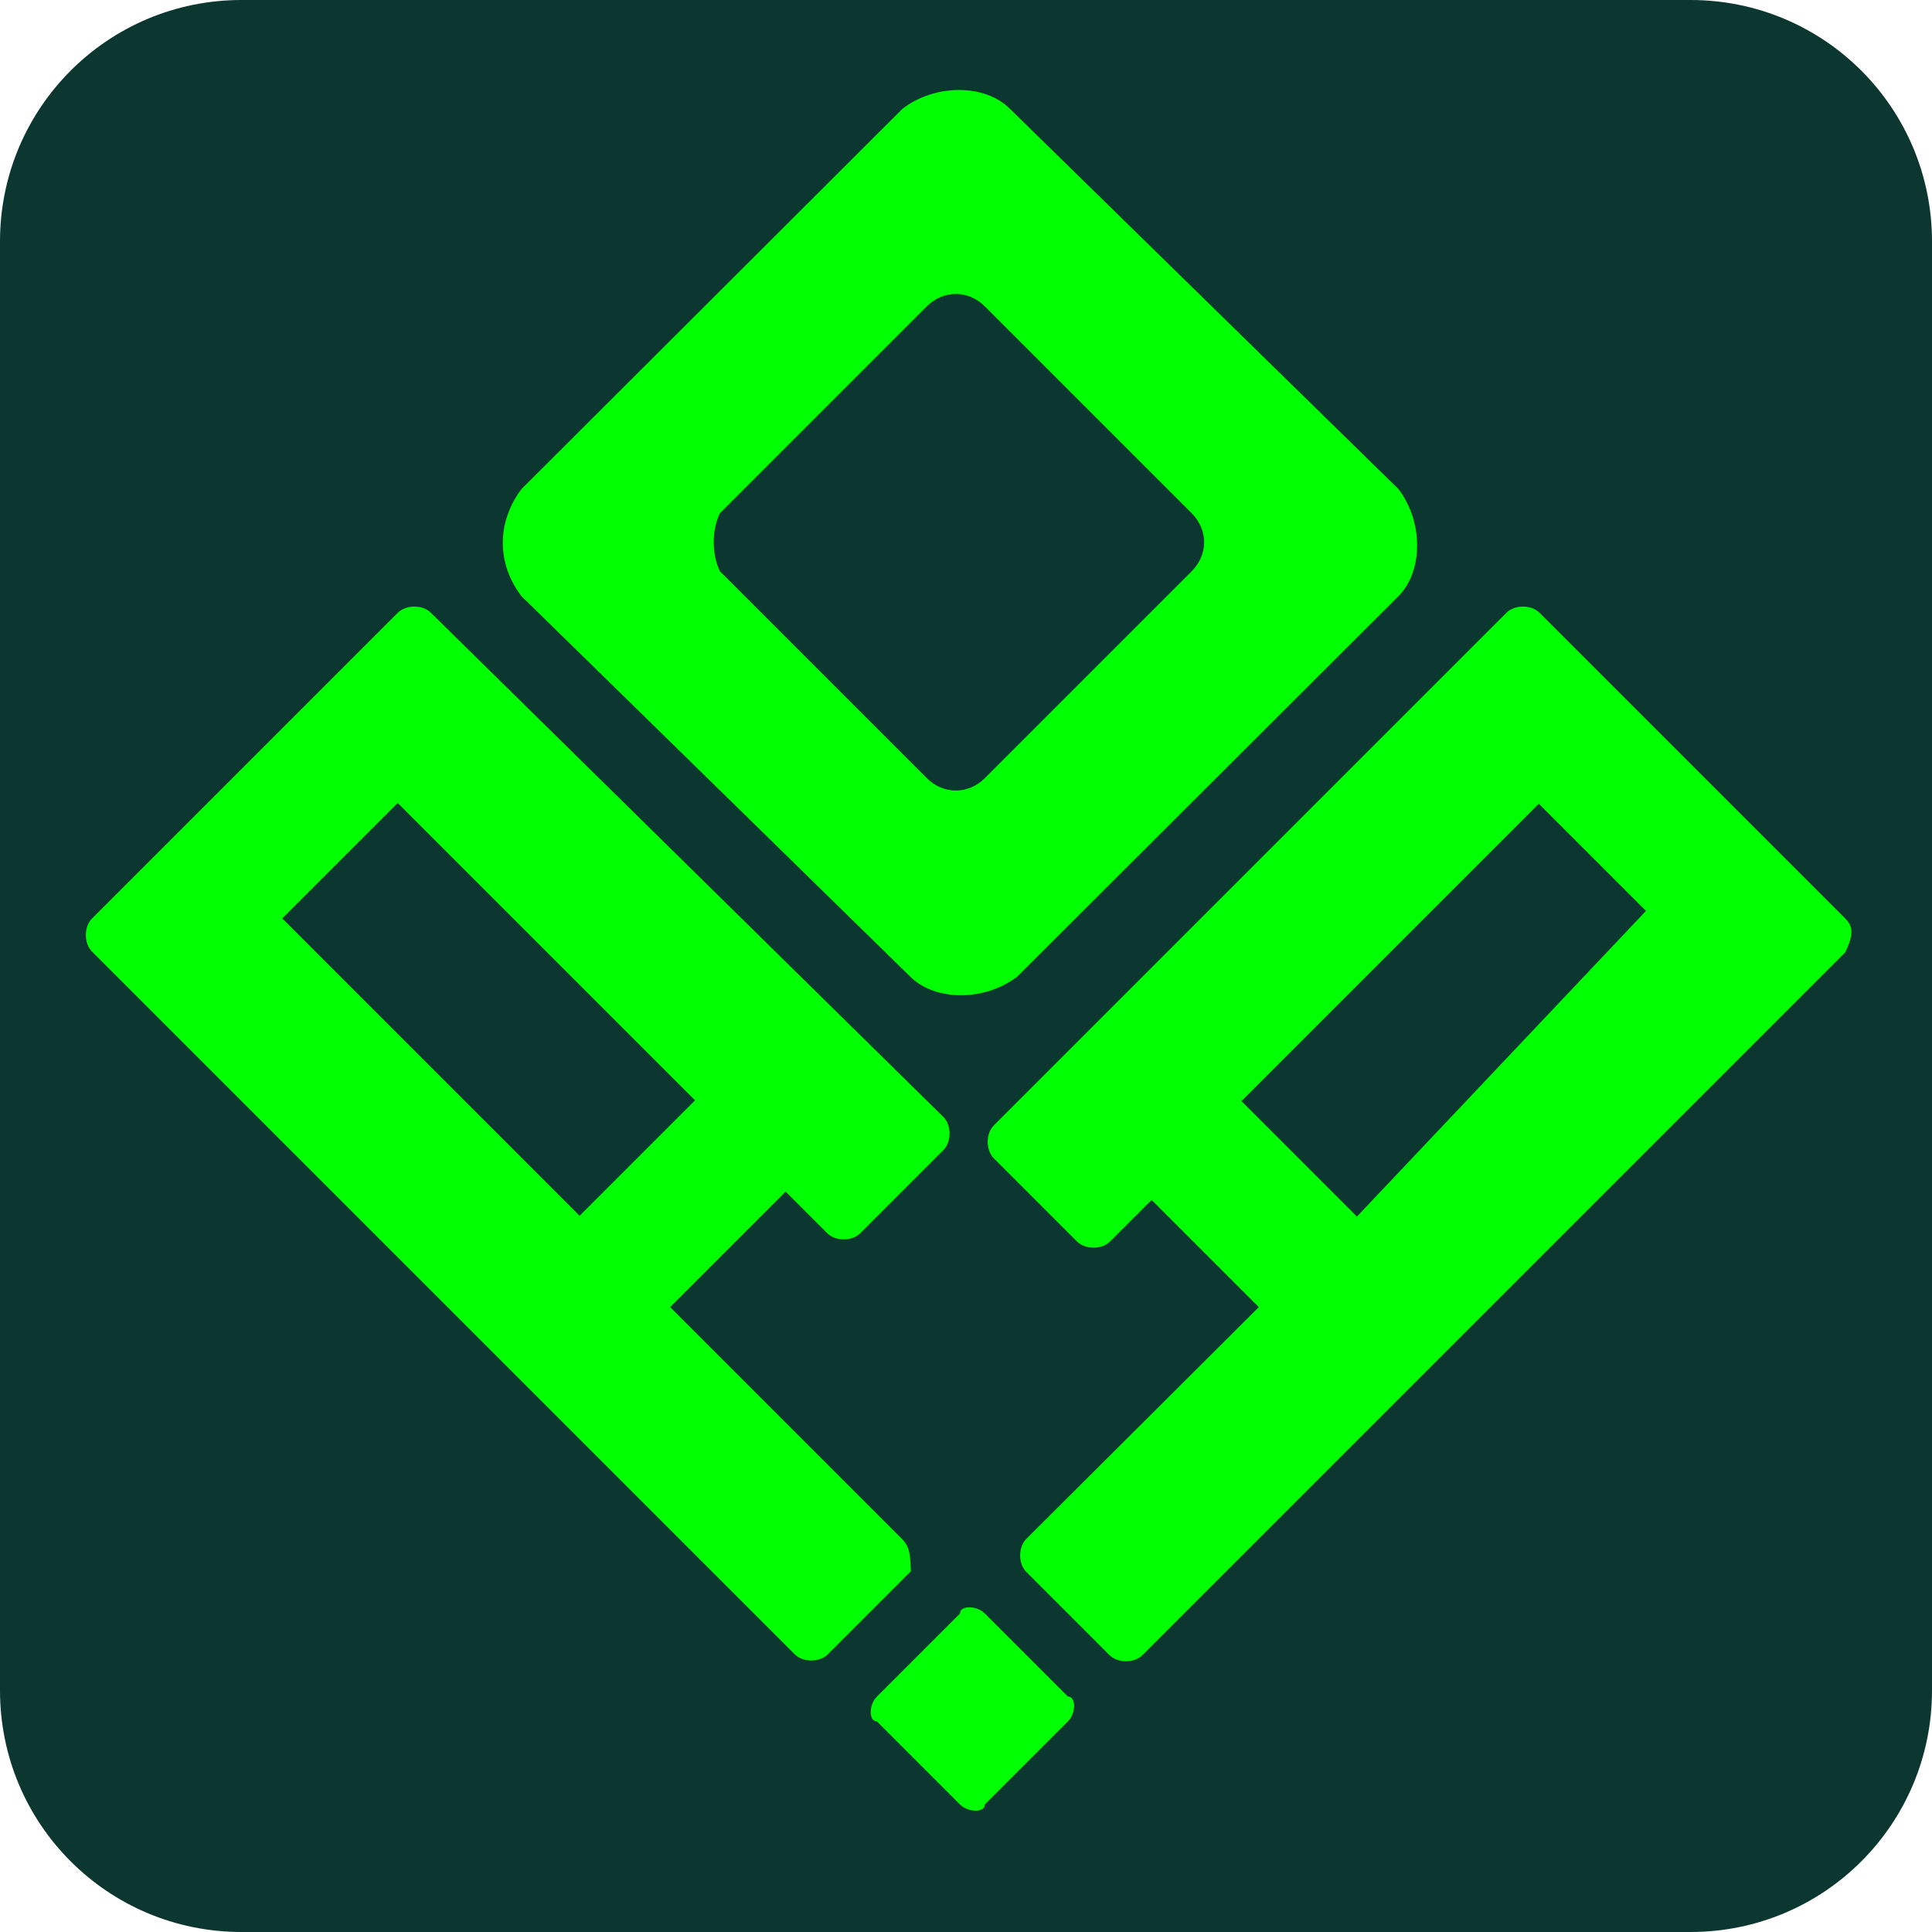
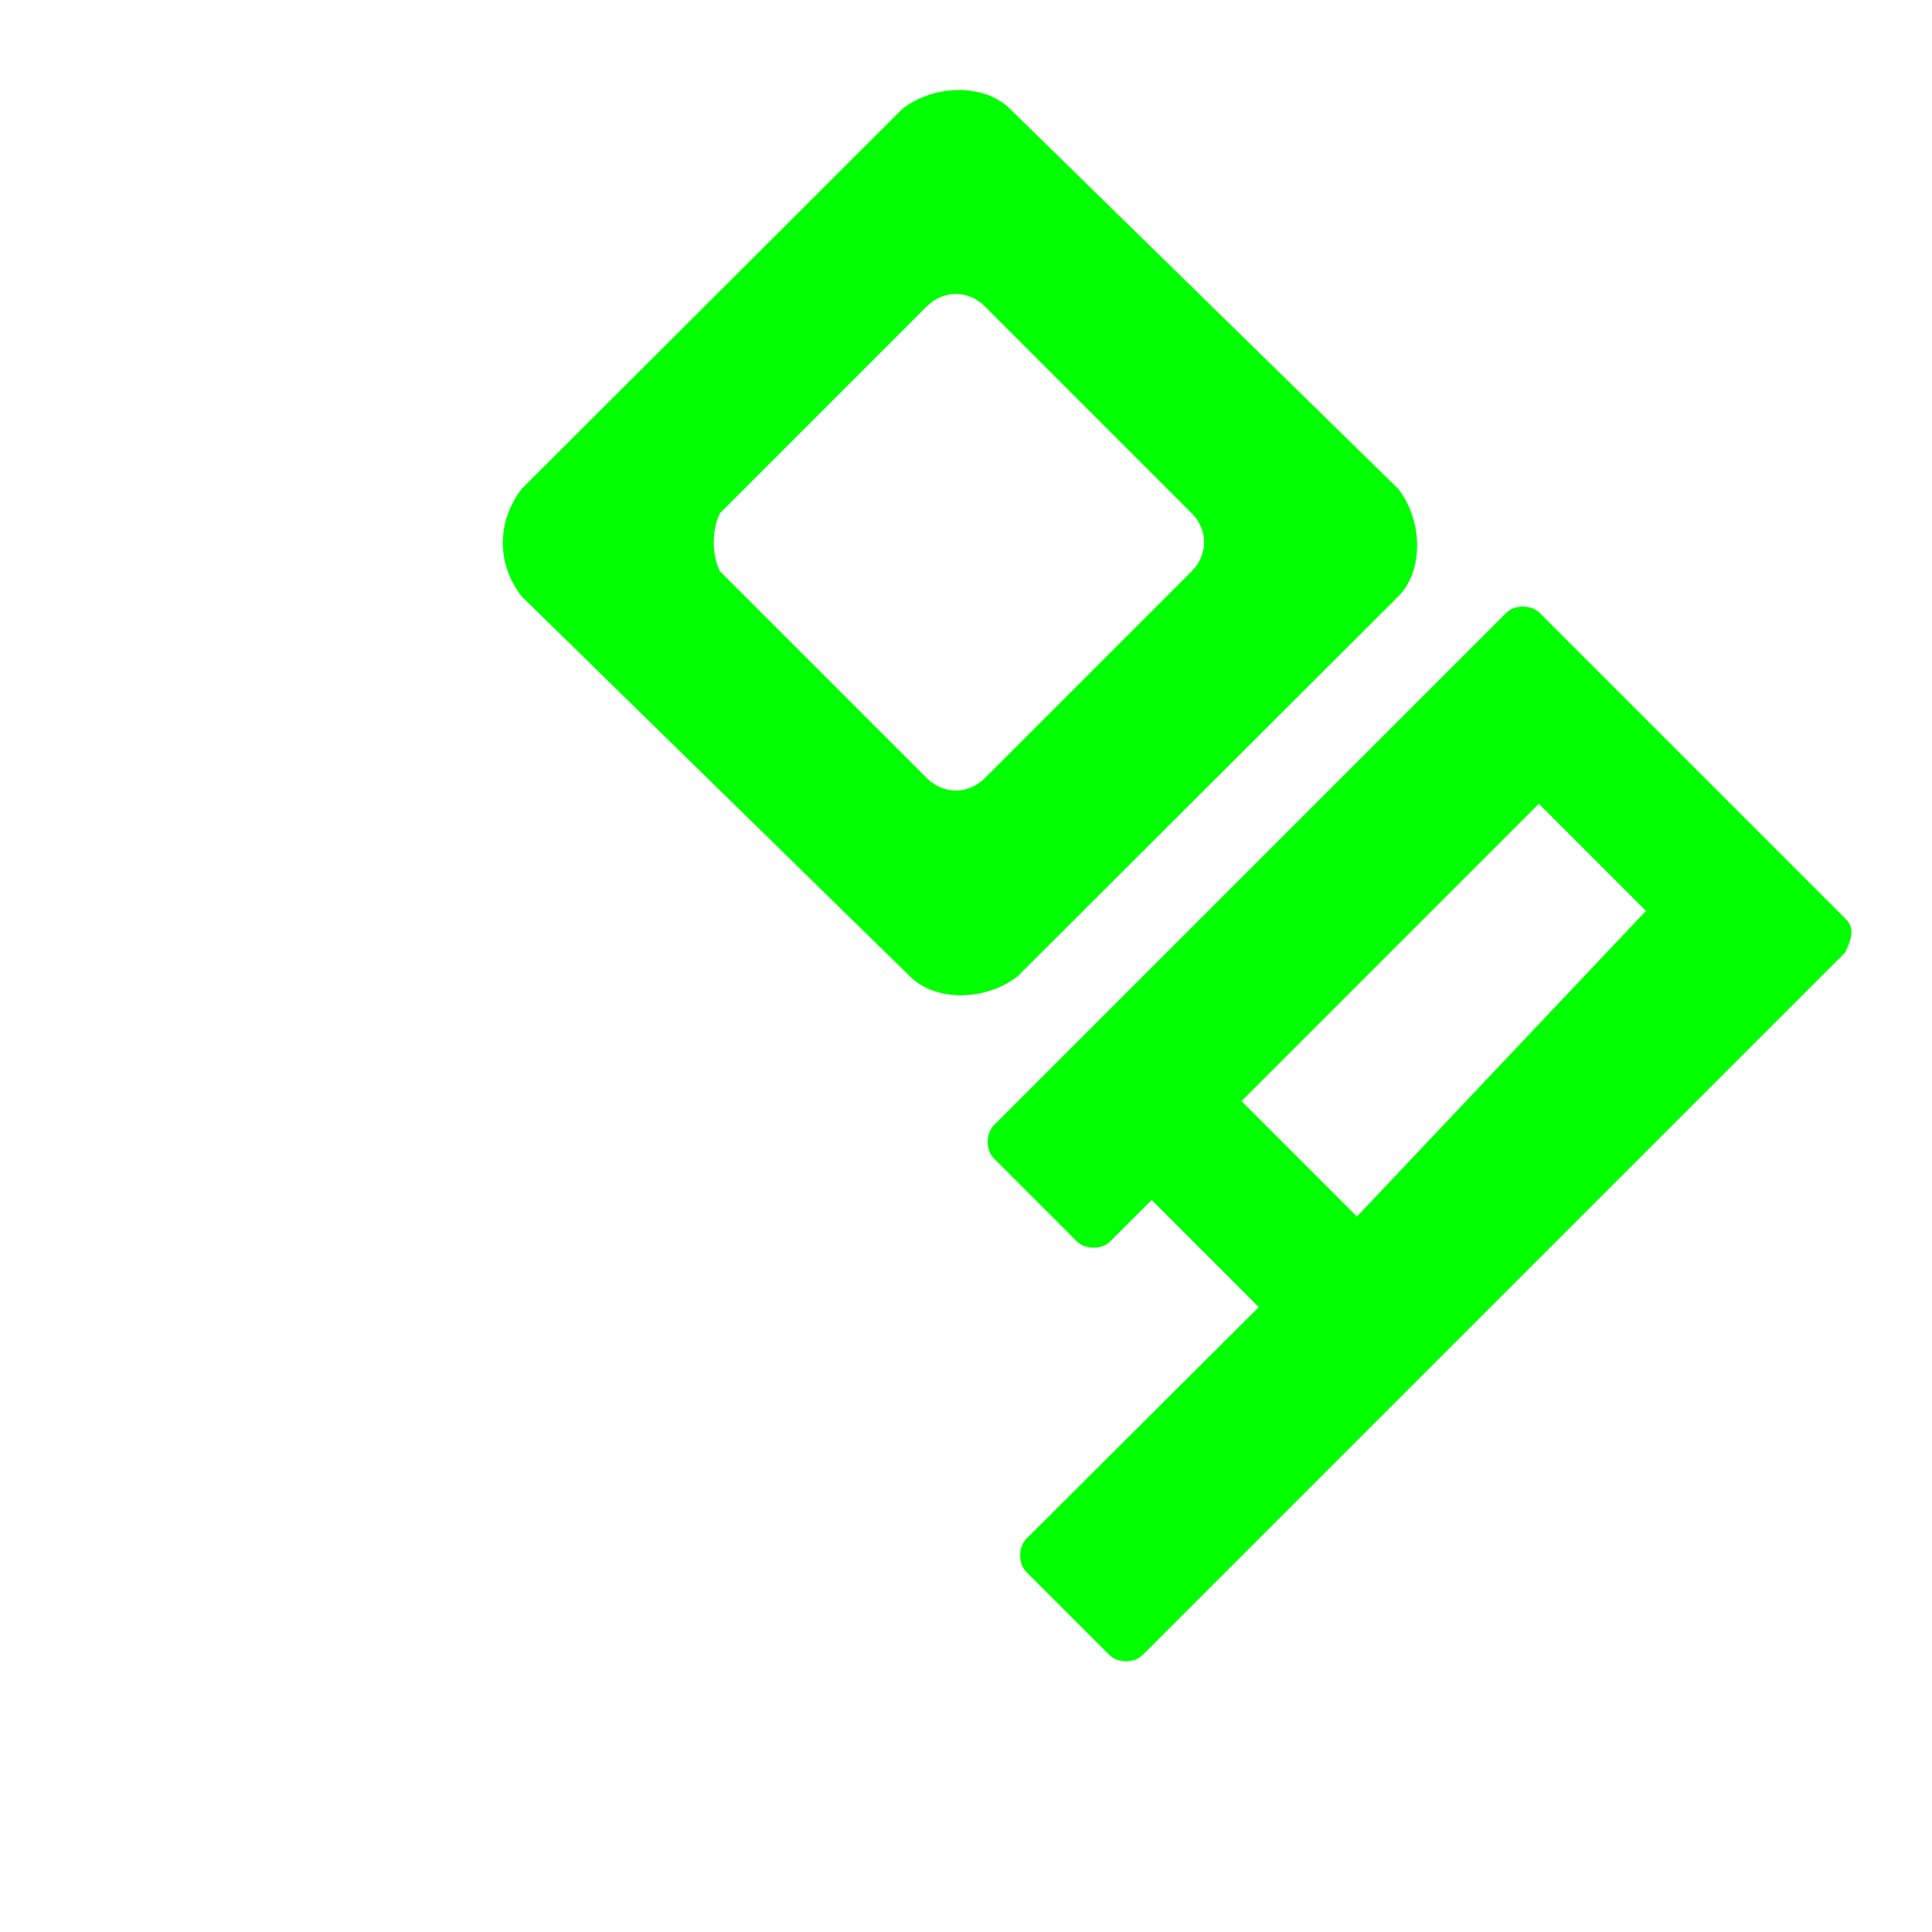
<svg xmlns="http://www.w3.org/2000/svg" version="1.1" id="Capa_1" x="0px" y="0px" viewBox="0 0 256 256" style="enable-background:new 0 0 256 256;" xml:space="preserve">
  <style type="text/css">
	.st0{fill:#0C3630;}
	.st1{fill:#00FF00;}
</style>
-   <path class="st0" d="M32,0h192c17.7,0,32,14.3,32,32v192c0,17.7-14.3,32-32,32H32c-17.7,0-32-14.3-32-32V32C0,14.3,14.3,0,32,0z" />
  <g>
    <path class="st1" d="M244.5,121.7l-40.5-40.5c-1.1-1.1-3.3-1.1-4.4,0l-67.9,67.9c-1.1,1.1-1.1,3.3,0,4.4l11,11   c1.1,1.1,3.3,1.1,4.4,0l5.5-5.5l14.2,14.2L136,203.9c-1.1,1.1-1.1,3.3,0,4.4l11,11c1.1,1.1,3.3,1.1,4.4,0l93.1-93.1   C245.6,123.9,245.6,122.8,244.5,121.7z M179.8,161.2l-15.3-15.3l39.4-39.4l14.2,14.2L179.8,161.2z" />
-     <path class="st1" d="M119.5,203.9l-30.7-30.7l15.3-15.3l5.5,5.5c1.1,1.1,3.3,1.1,4.4,0l11-11c1.1-1.1,1.1-3.3,0-4.4L57.1,81.2   c-1.1-1.1-3.3-1.1-4.4,0l-40.5,40.5c-1.1,1.1-1.1,3.3,0,4.4l93.1,93.1c1.1,1.1,3.3,1.1,4.4,0l11-11   C120.6,206.1,120.6,205,119.5,203.9z M37.4,121.7l15.3-15.3l39.4,39.4l-15.3,15.3L37.4,121.7z" />
-     <path class="st1" d="M130.5,213.8c-1.1-1.1-3.3-1.1-3.3,0l-11,11c-1.1,1.1-1.1,3.3,0,3.3l11,11c1.1,1.1,3.3,1.1,3.3,0l11-11   c1.1-1.1,1.1-3.3,0-3.3L130.5,213.8z" />
    <path class="st1" d="M120.6,129.4c3.3,3.3,9.9,3.3,14.2,0L185.3,79c3.3-3.3,3.3-9.9,0-14.2l-51.5-50.4c-3.3-3.3-9.9-3.3-14.2,0   L69.1,64.8c-3.3,4.4-3.3,9.9,0,14.2L120.6,129.4z M95.4,68l27.4-27.4c2.2-2.2,5.5-2.2,7.7,0L157.9,68c2.2,2.2,2.2,5.5,0,7.7   l-27.4,27.4c-2.2,2.2-5.5,2.2-7.7,0L95.4,75.7C94.3,73.5,94.3,70.2,95.4,68z" />
  </g>
</svg>